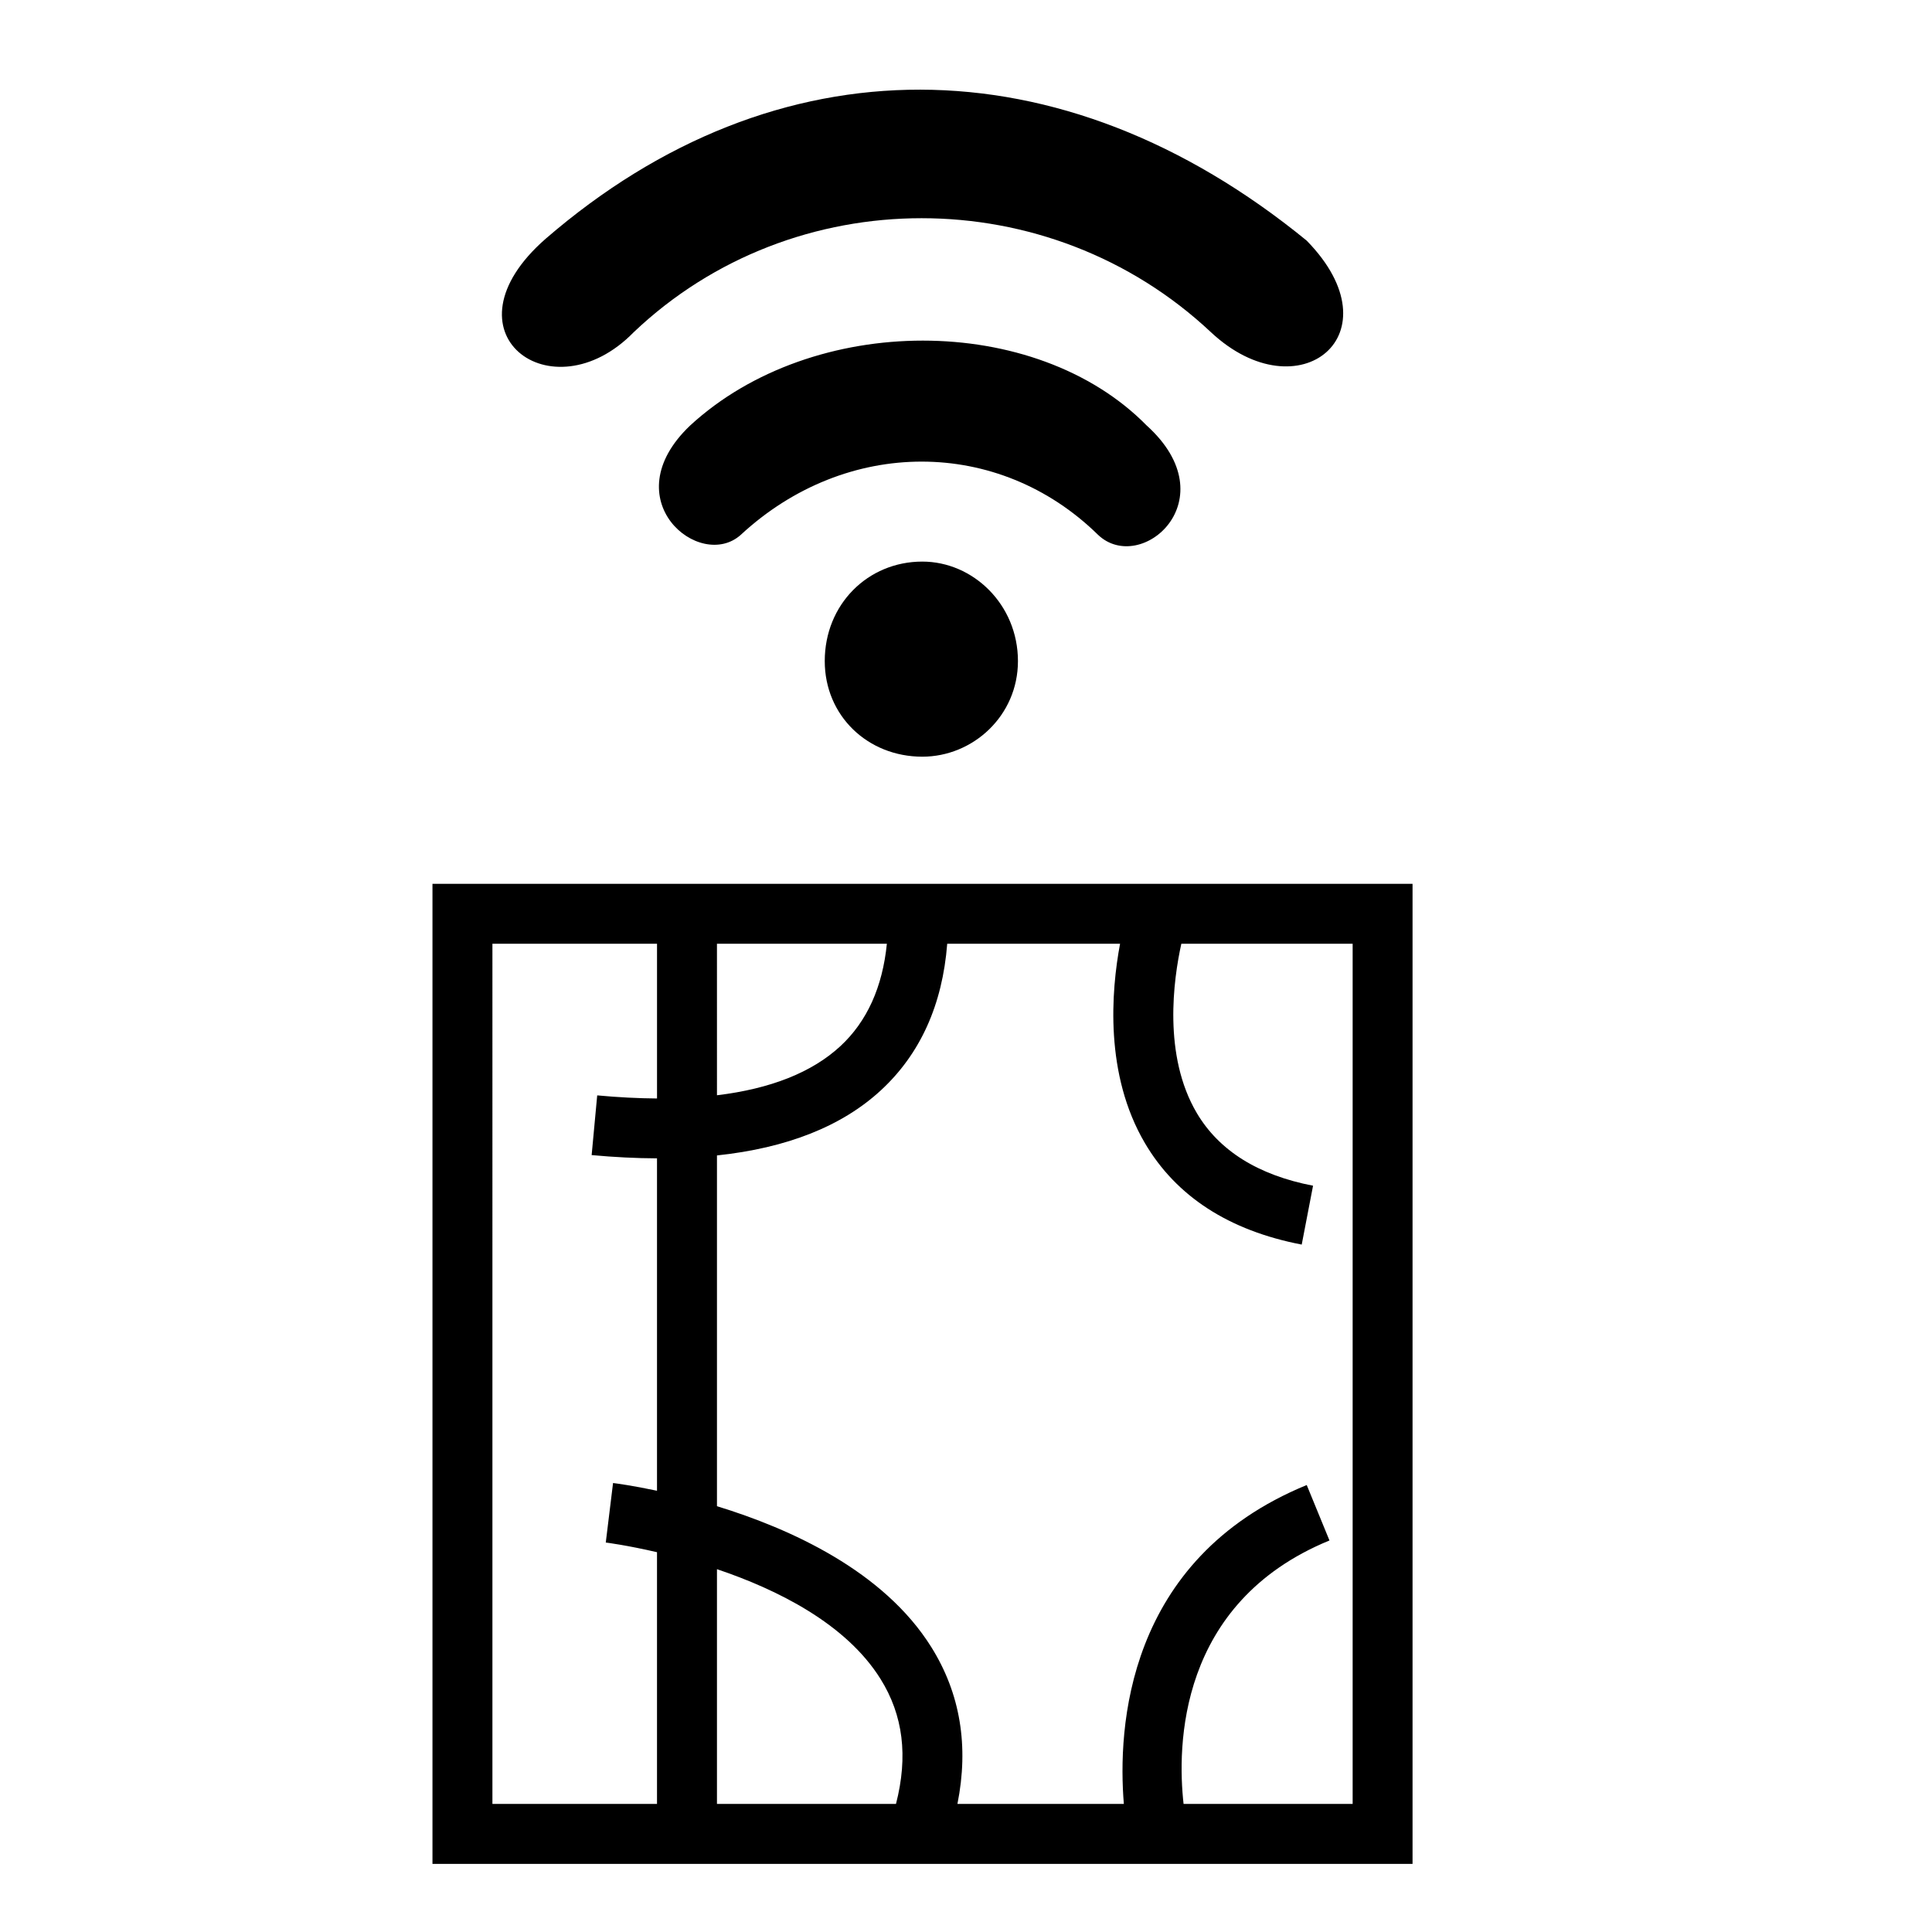
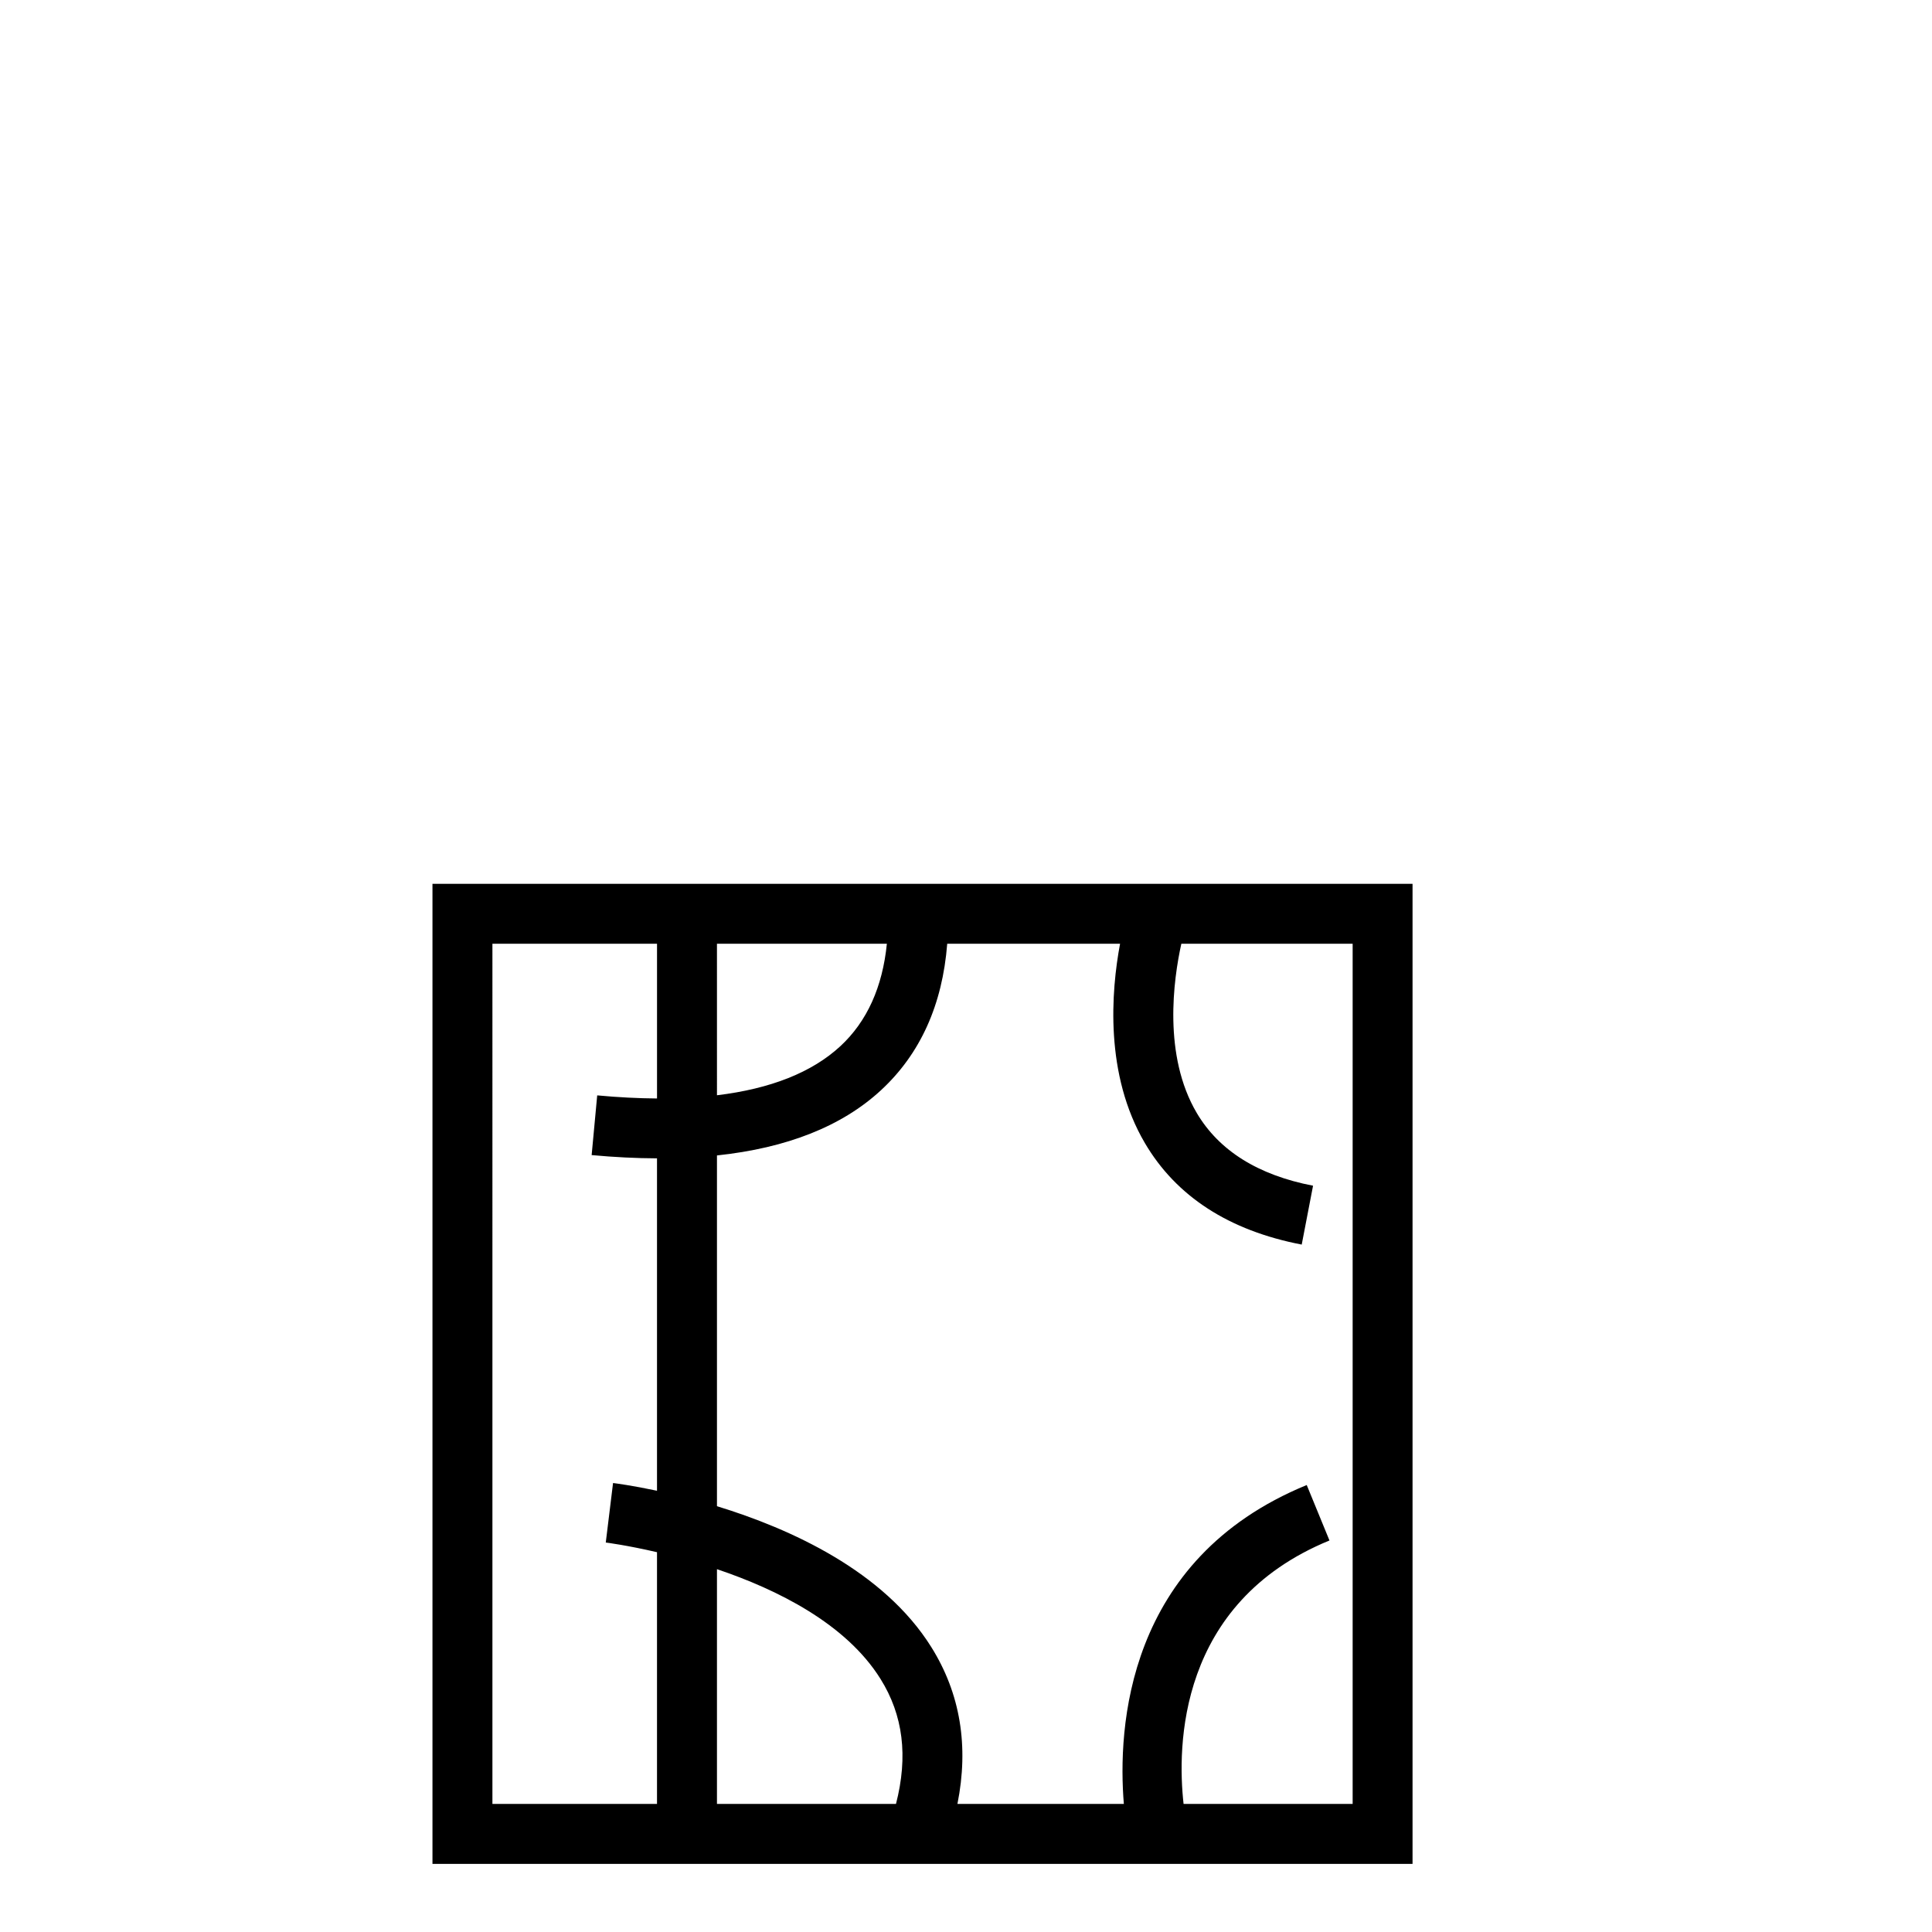
<svg xmlns="http://www.w3.org/2000/svg" fill="#000000" width="800px" height="800px" version="1.1" viewBox="144 144 512 512">
  <g>
    <path d="m258.61 378.22v259.73h259.73v-259.73zm75.391 15.887h45.027c-1.148 11.457-5.25 20.602-12.348 27.164-7.527 6.941-18.477 11.27-32.676 12.984zm-59.504 0h43.621v41c-4.988-0.035-10.273-0.301-15.852-0.82l-1.473 15.824c6.055 0.562 11.812 0.84 17.32 0.863v88.09c-6.574-1.395-11-1.969-11.648-2.047l-1.93 15.77c0.172 0.016 5.621 0.715 13.578 2.562v66.715h-43.617zm106.95 227.95h-47.445v-62.211c15.926 5.367 34.168 14.402 43.336 29.078 6.008 9.605 7.363 20.484 4.109 33.133zm121.01 0h-44.797c-1.688-15.043-1.633-53.293 38.664-69.816l-6.027-14.695c-48.039 19.699-50.105 64.668-48.465 84.516l-44.102-0.004c3.066-15.324 0.762-29.266-6.918-41.551-12.625-20.207-37.363-31.391-56.809-37.348v-92.957c18.566-1.969 33.125-7.734 43.453-17.27 10.43-9.629 16.309-22.672 17.566-38.832h45.805c-2.367 12.645-4.121 34.633 6.59 52.844 8.309 14.125 22.289 23.176 41.551 26.883l3.004-15.602c-14.551-2.801-24.918-9.289-30.816-19.27-9.004-15.25-6.184-35.383-4.09-44.855h45.398v227.96z" />
-     <path d="m447.88 256.76c-29.469-29.992-88.414-29.992-120.98 0-20.68 19.648 2.586 38.785 13.445 28.949 27.922-25.836 68.262-25.836 94.621 0 11.371 10.867 34.637-9.301 12.918-28.949zm42.406-48.992c-65.156-53.254-140.64-53.254-201.65-0.523-28.434 24.828 1.547 47.062 23.27 24.828 42.391-40.328 110.13-40.328 153.04 0 23.27 21.723 49.629 0.512 25.336-24.305zm-101.86 85.059c-14.484 0-25.859 11.383-25.859 26.363 0 14.484 11.375 25.34 25.859 25.34 13.438 0 25.34-10.855 25.34-25.34-0.008-14.988-11.898-26.363-25.34-26.363z" />
  </g>
</svg>